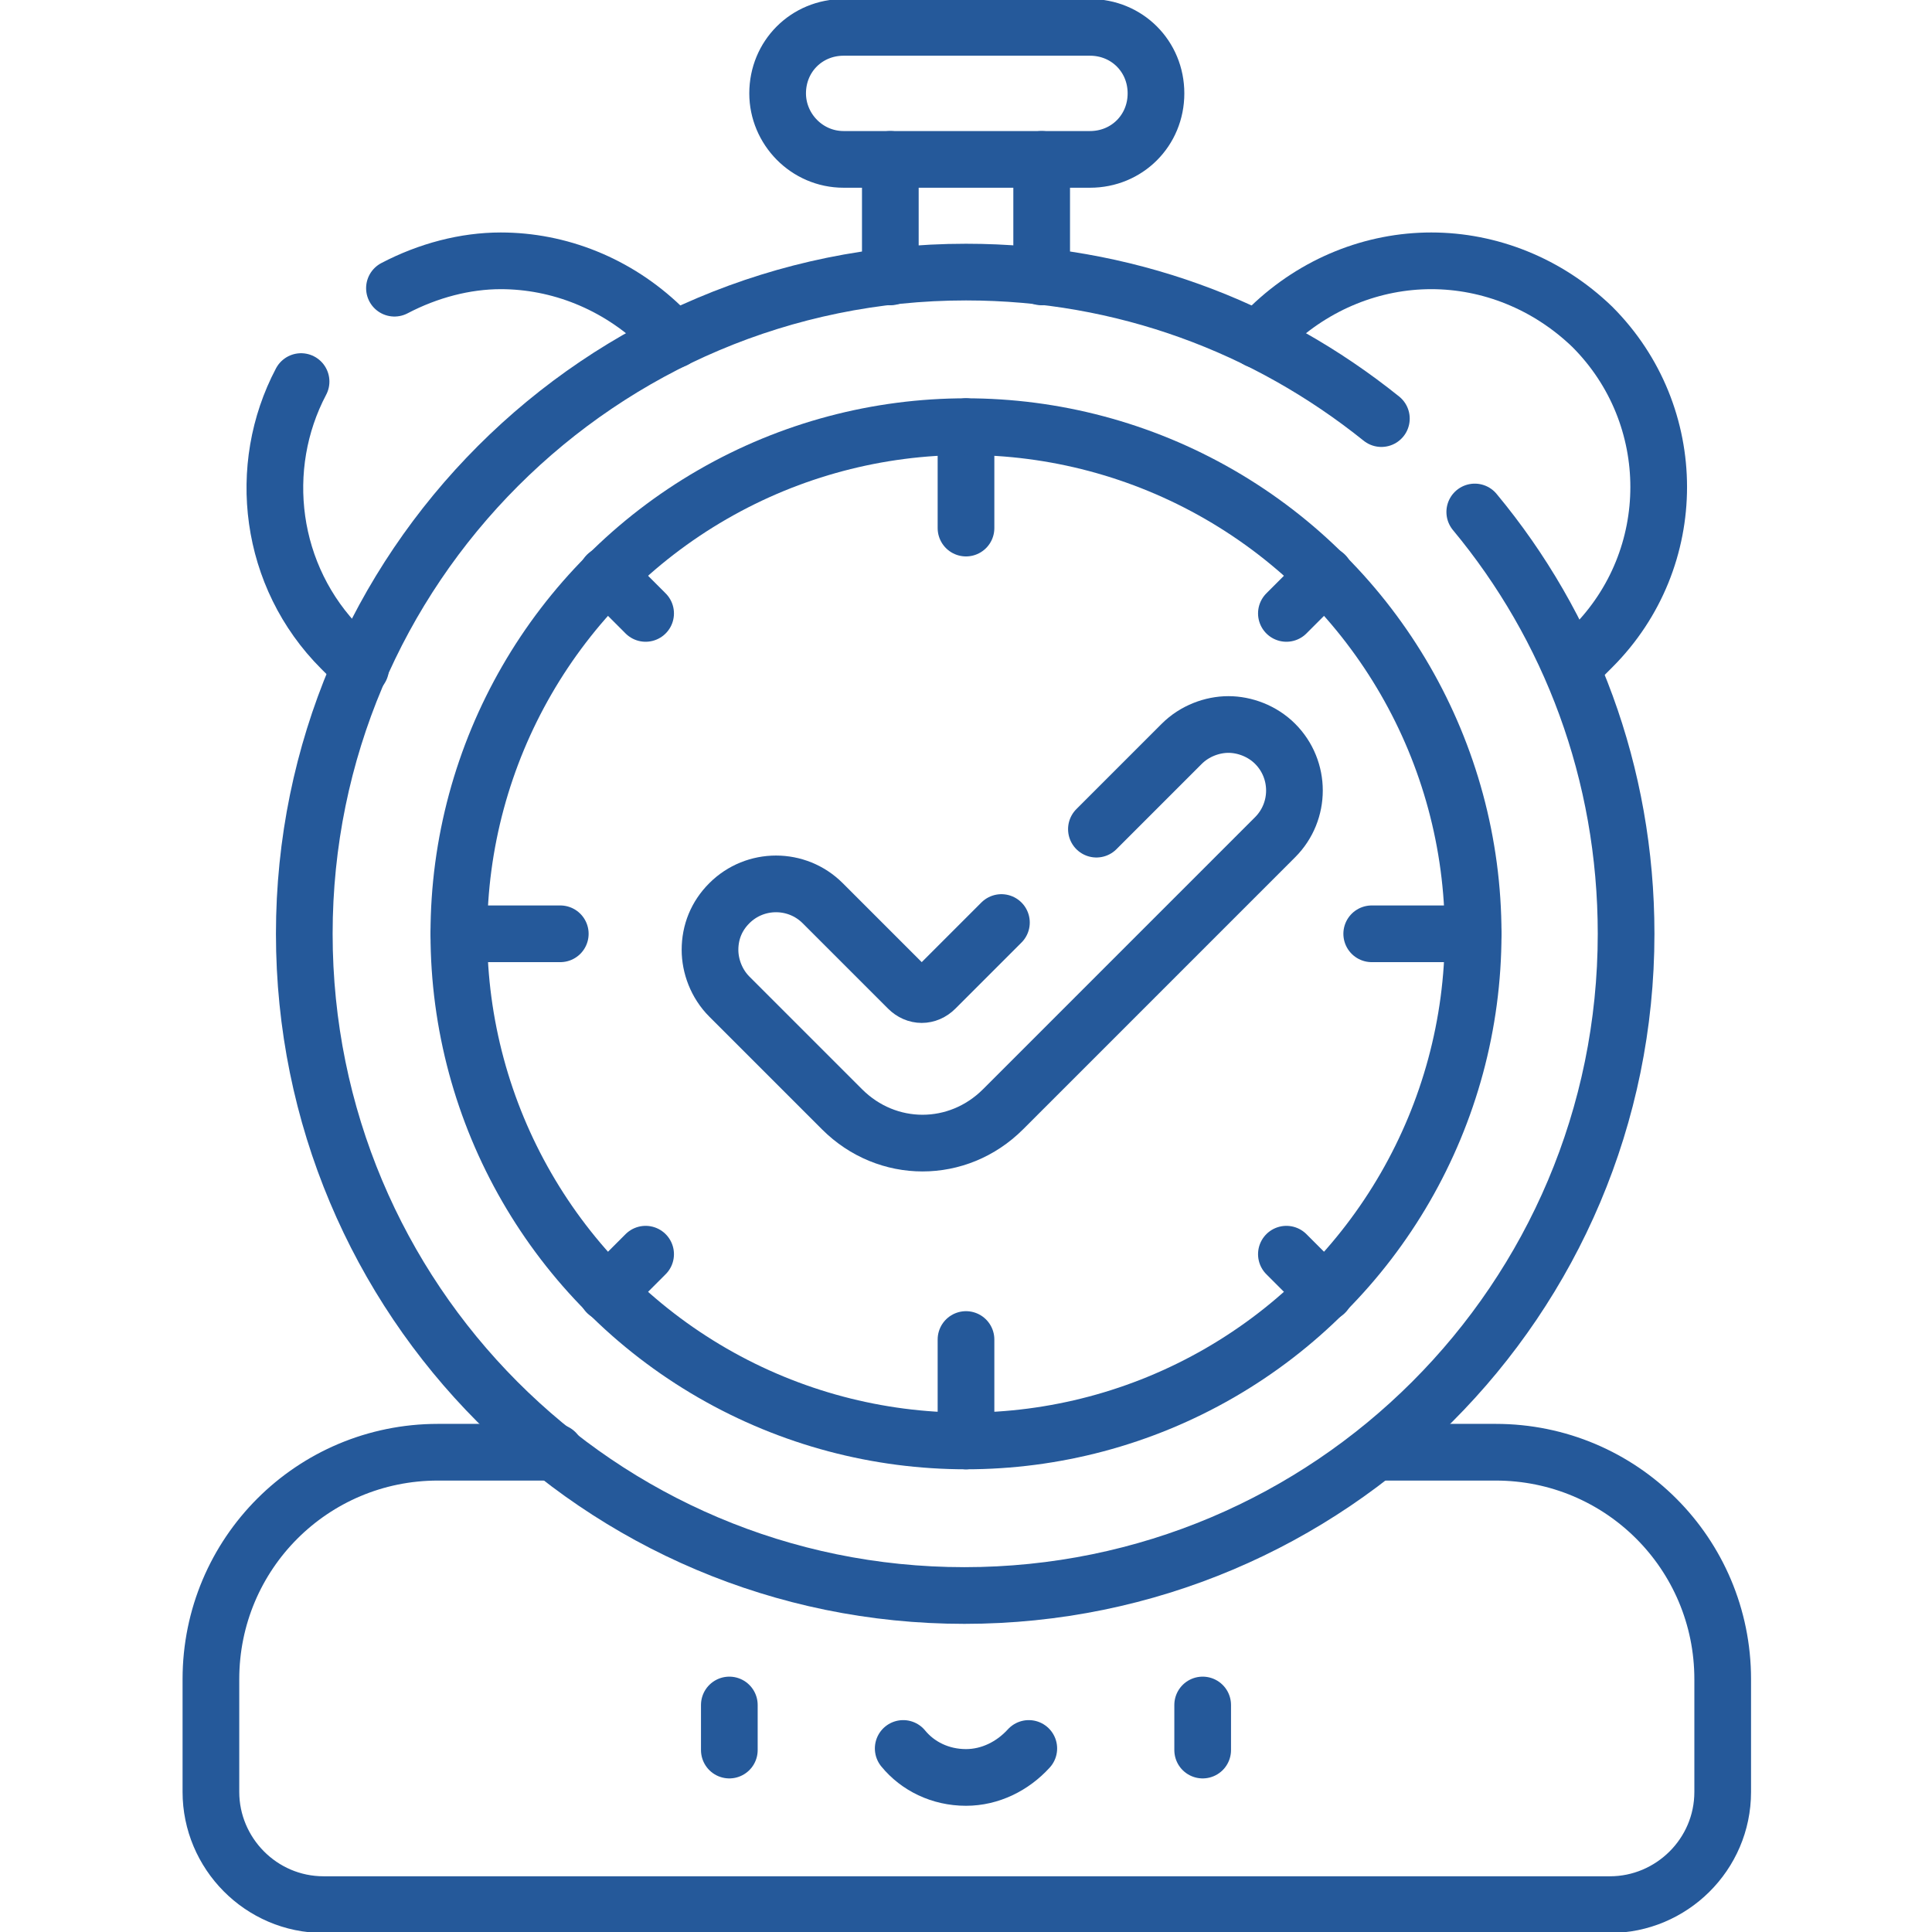
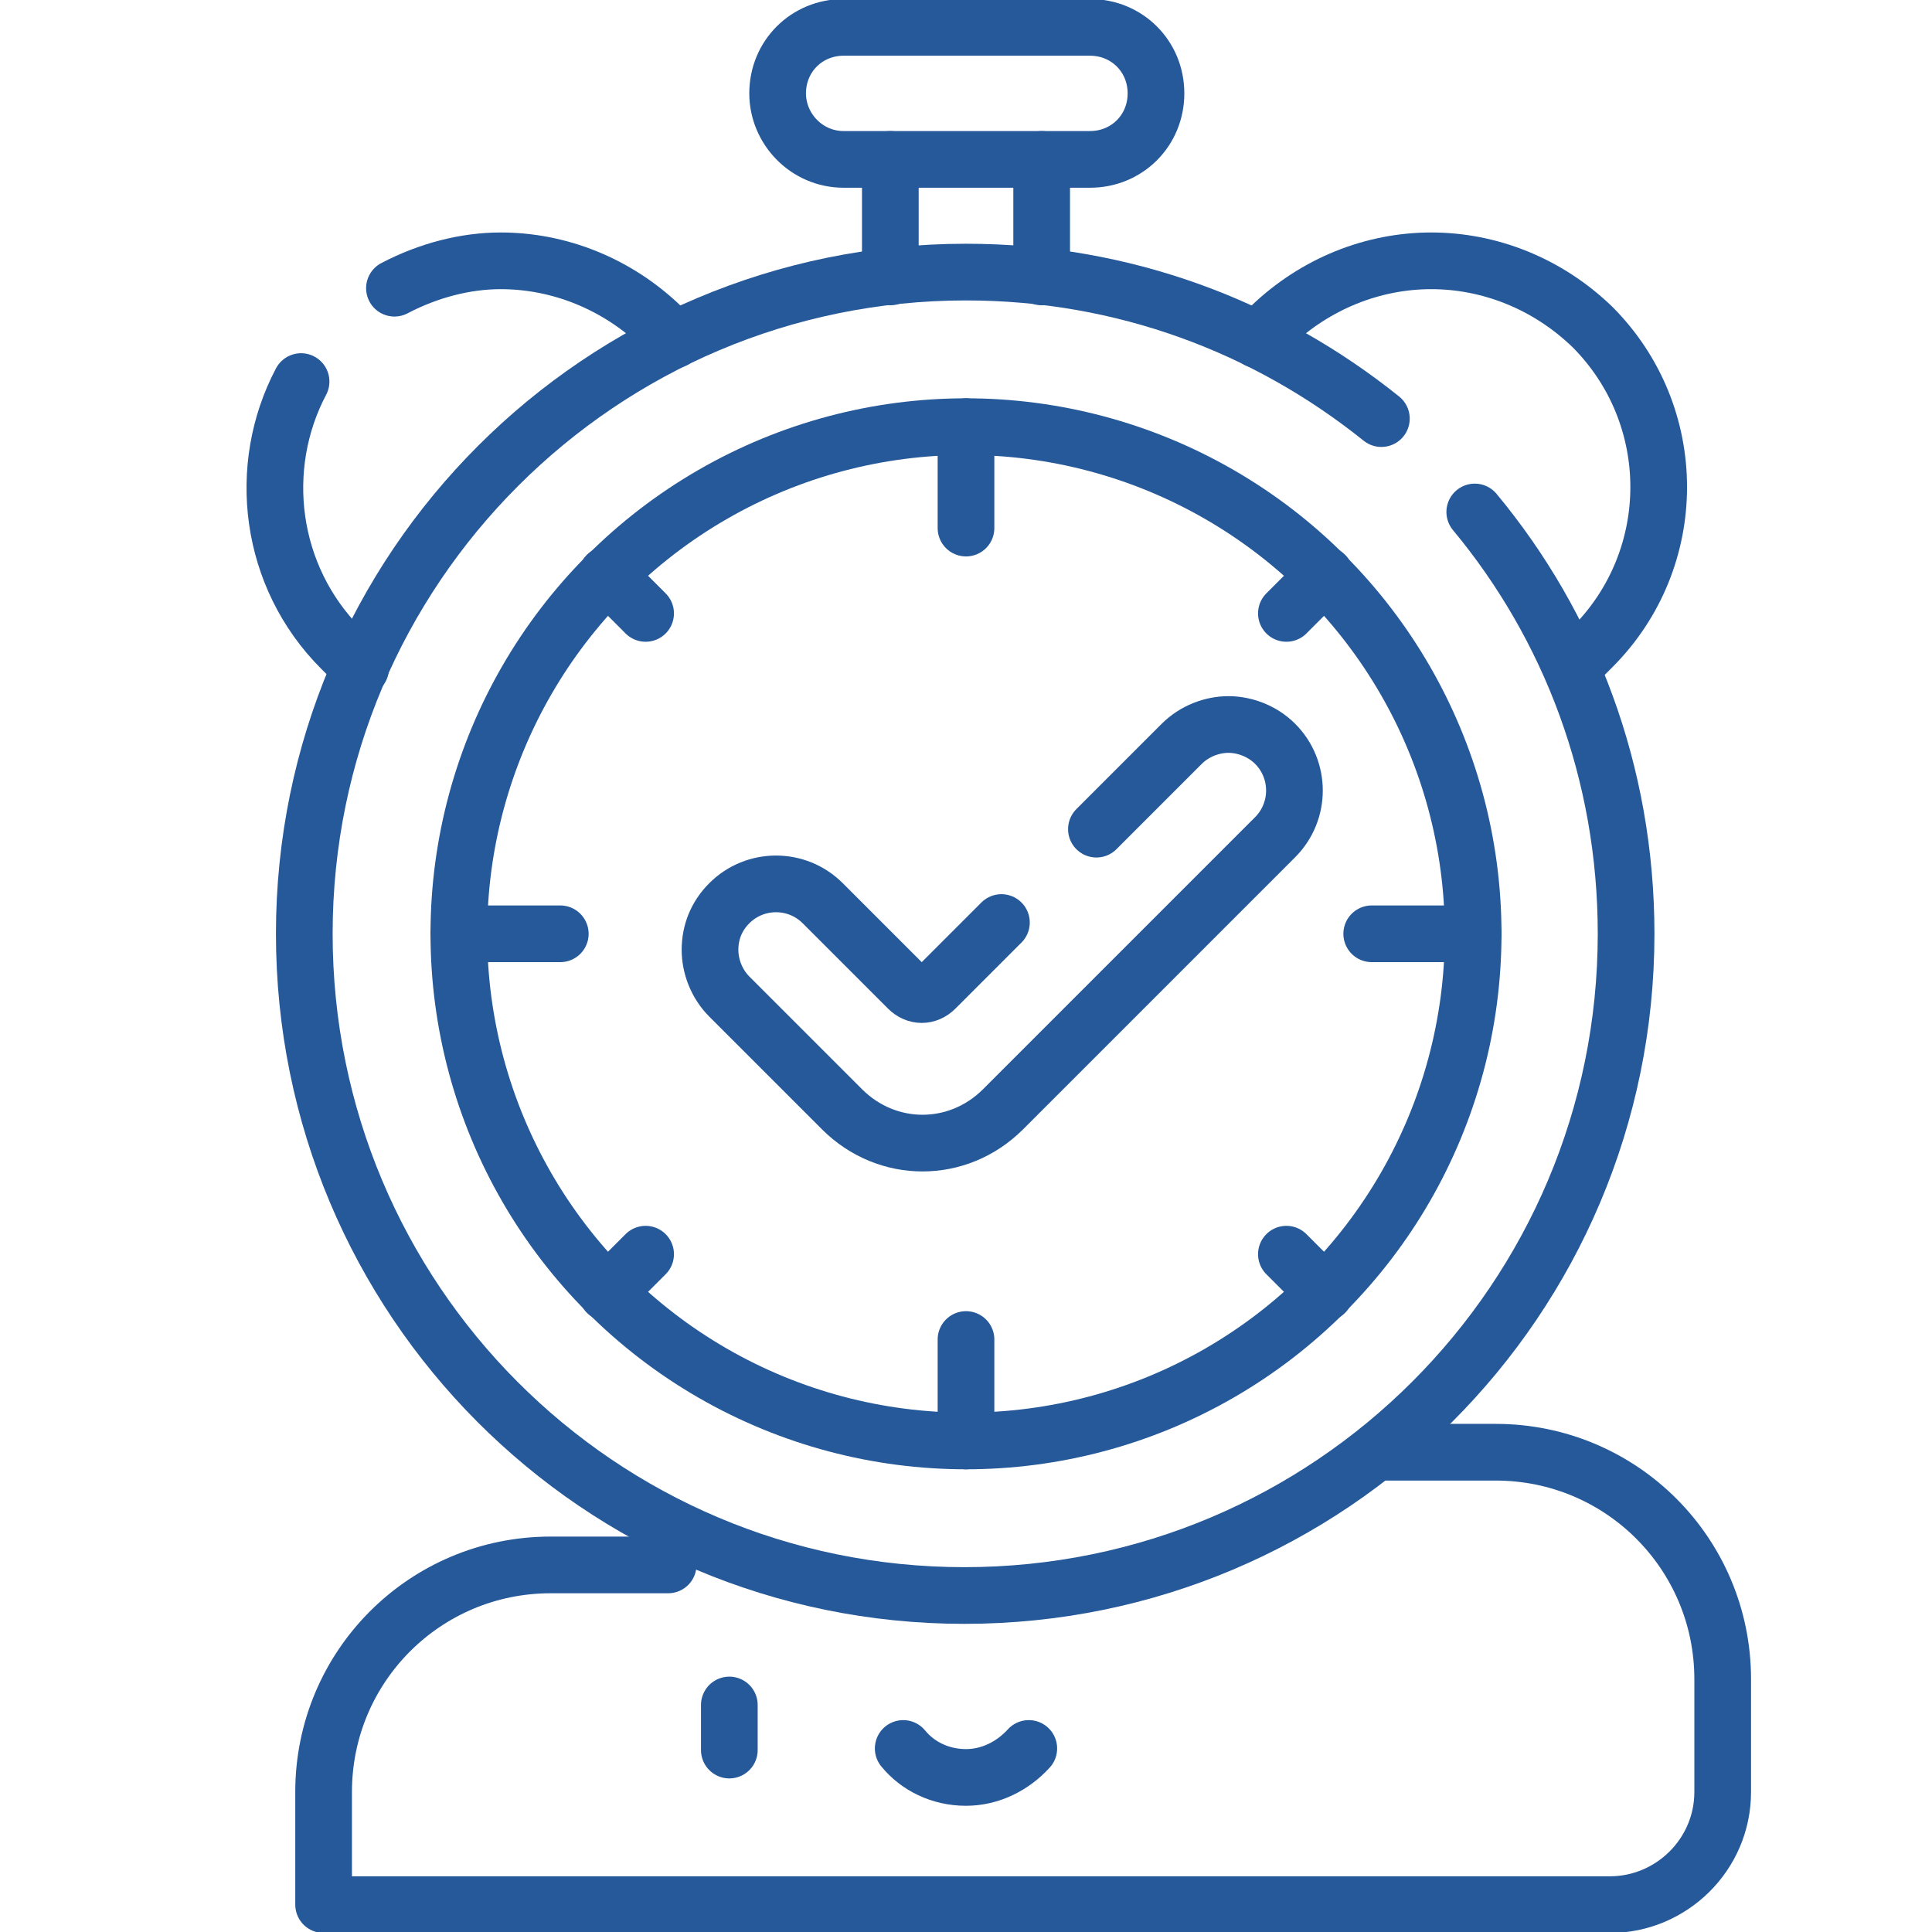
<svg xmlns="http://www.w3.org/2000/svg" version="1.1" id="Capa_1" x="0px" y="0px" viewBox="0 0 120 120" style="enable-background:new 0 0 120 120;" xml:space="preserve">
  <style type="text/css">
	.st0{fill:none;stroke:#25599A;;stroke-width:3.521;stroke-linecap:round;stroke-linejoin:round;stroke-miterlimit:10;}
</style>
  <g>
-     <path class="st0" d="M85.6,90.2h7.3c7.8,0,14.1,6.3,14.1,14.1v7c0,3.9-3.2,7-7,7H20.1c-3.9,0-7-3.2-7-7v-7   c0-7.8,6.3-14.1,14.1-14.1h7.3" />
+     <path class="st0" d="M85.6,90.2h7.3c7.8,0,14.1,6.3,14.1,14.1v7c0,3.9-3.2,7-7,7H20.1v-7   c0-7.8,6.3-14.1,14.1-14.1h7.3" />
    <path class="st0" d="M78.1,21.1l0.8-0.8c2.8-2.7,6.4-4.1,10-4.1c3.6,0,7.2,1.4,10,4.1c5.5,5.5,5.5,14.4,0,19.9l-1.2,1.2" />
    <path class="st0" d="M24.5,17.9c2.1-1.1,4.4-1.7,6.6-1.7c3.6,0,7.2,1.4,10,4.1l0.8,0.8" />
    <path class="st0" d="M18.7,23.7c-2.8,5.3-2,12.1,2.5,16.6l1.2,1.2" />
    <line class="st0" x1="64.7" y1="17.2" x2="64.7" y2="9.9" />
    <line class="st0" x1="55.3" y1="17.2" x2="55.3" y2="9.9" />
    <path class="st0" d="M48.3,5.8L48.3,5.8c0-2.3,1.8-4.1,4.1-4.1h15.3c2.3,0,4.1,1.8,4.1,4.1l0,0c0,2.3-1.8,4.1-4.1,4.1H52.4   C50.1,9.9,48.3,8,48.3,5.8z" />
    <g>
      <line class="st0" x1="34.8" y1="58" x2="28.5" y2="58" />
      <line class="st0" x1="91.5" y1="58" x2="85.2" y2="58" />
      <line class="st0" x1="60" y1="32.8" x2="60" y2="26.5" />
      <line class="st0" x1="60" y1="89.5" x2="60" y2="83.2" />
      <line class="st0" x1="40.1" y1="77.9" x2="37.7" y2="80.3" />
      <line class="st0" x1="82.3" y1="35.7" x2="79.9" y2="38.1" />
      <line class="st0" x1="40.1" y1="38.1" x2="37.7" y2="35.7" />
      <line class="st0" x1="82.3" y1="80.3" x2="79.9" y2="77.9" />
    </g>
    <path class="st0" d="M91.6,31.8c5.9,7.1,9.4,16.2,9.4,26.2c0,22.7-18.4,41.1-41.1,41.1S18.9,80.7,18.9,58S37.3,16.9,60,16.9   c9.8,0,18.7,3.4,25.8,9.1" />
    <circle class="st0" cx="60" cy="58" r="31.5" />
    <g>
      <line class="st0" x1="45.3" y1="105.9" x2="45.3" y2="108.7" />
-       <line class="st0" x1="74.7" y1="105.9" x2="74.7" y2="108.7" />
      <path class="st0" d="M56.1,108.6c0.9,1.1,2.3,1.8,3.9,1.8c1.5,0,2.9-0.7,3.9-1.8" />
    </g>
    <path class="st0" d="M68.1,51.5l5.3-5.3c0.8-0.8,1.9-1.2,2.9-1.2s2.1,0.4,2.9,1.2c1.6,1.6,1.6,4.2,0,5.8L62.3,68.9   c-2.8,2.8-7.2,2.8-10,0l-7-7c-0.8-0.8-1.2-1.9-1.2-2.9c0-1.1,0.4-2.1,1.2-2.9c1.6-1.6,4.2-1.6,5.8,0l5.3,5.3c0.5,0.5,1.2,0.5,1.7,0   l4.1-4.1" />
  </g>
</svg>